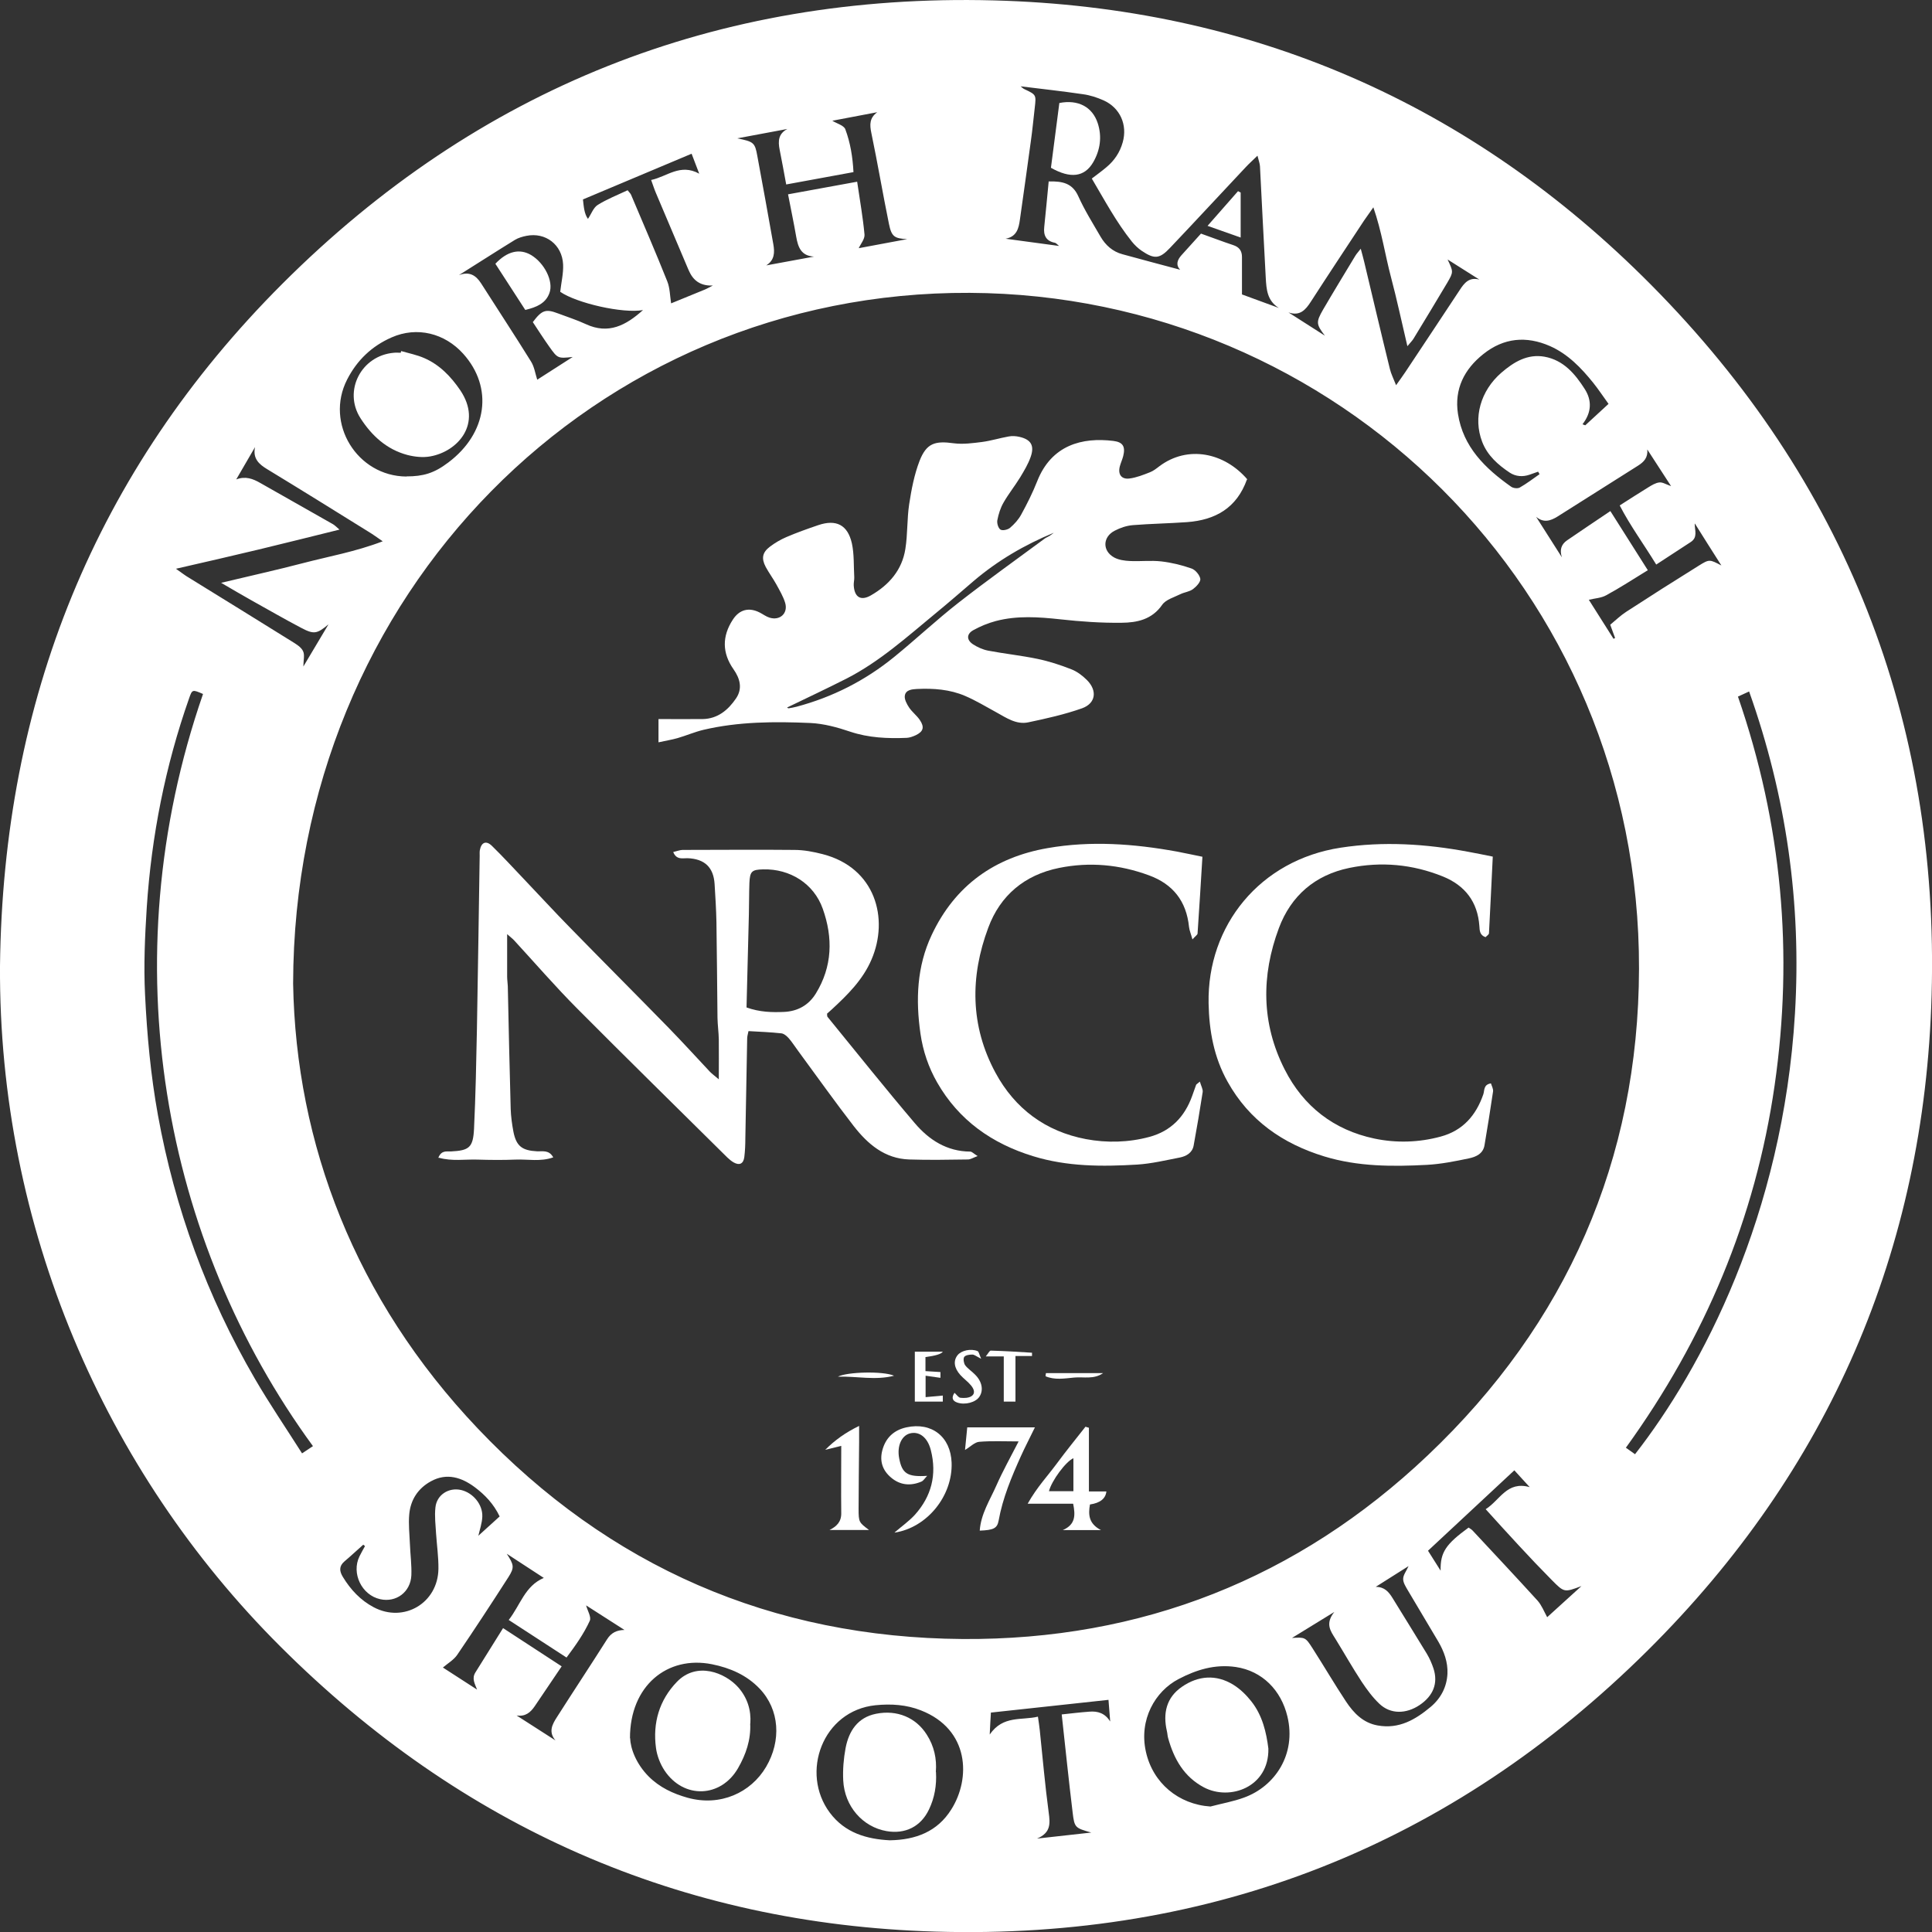
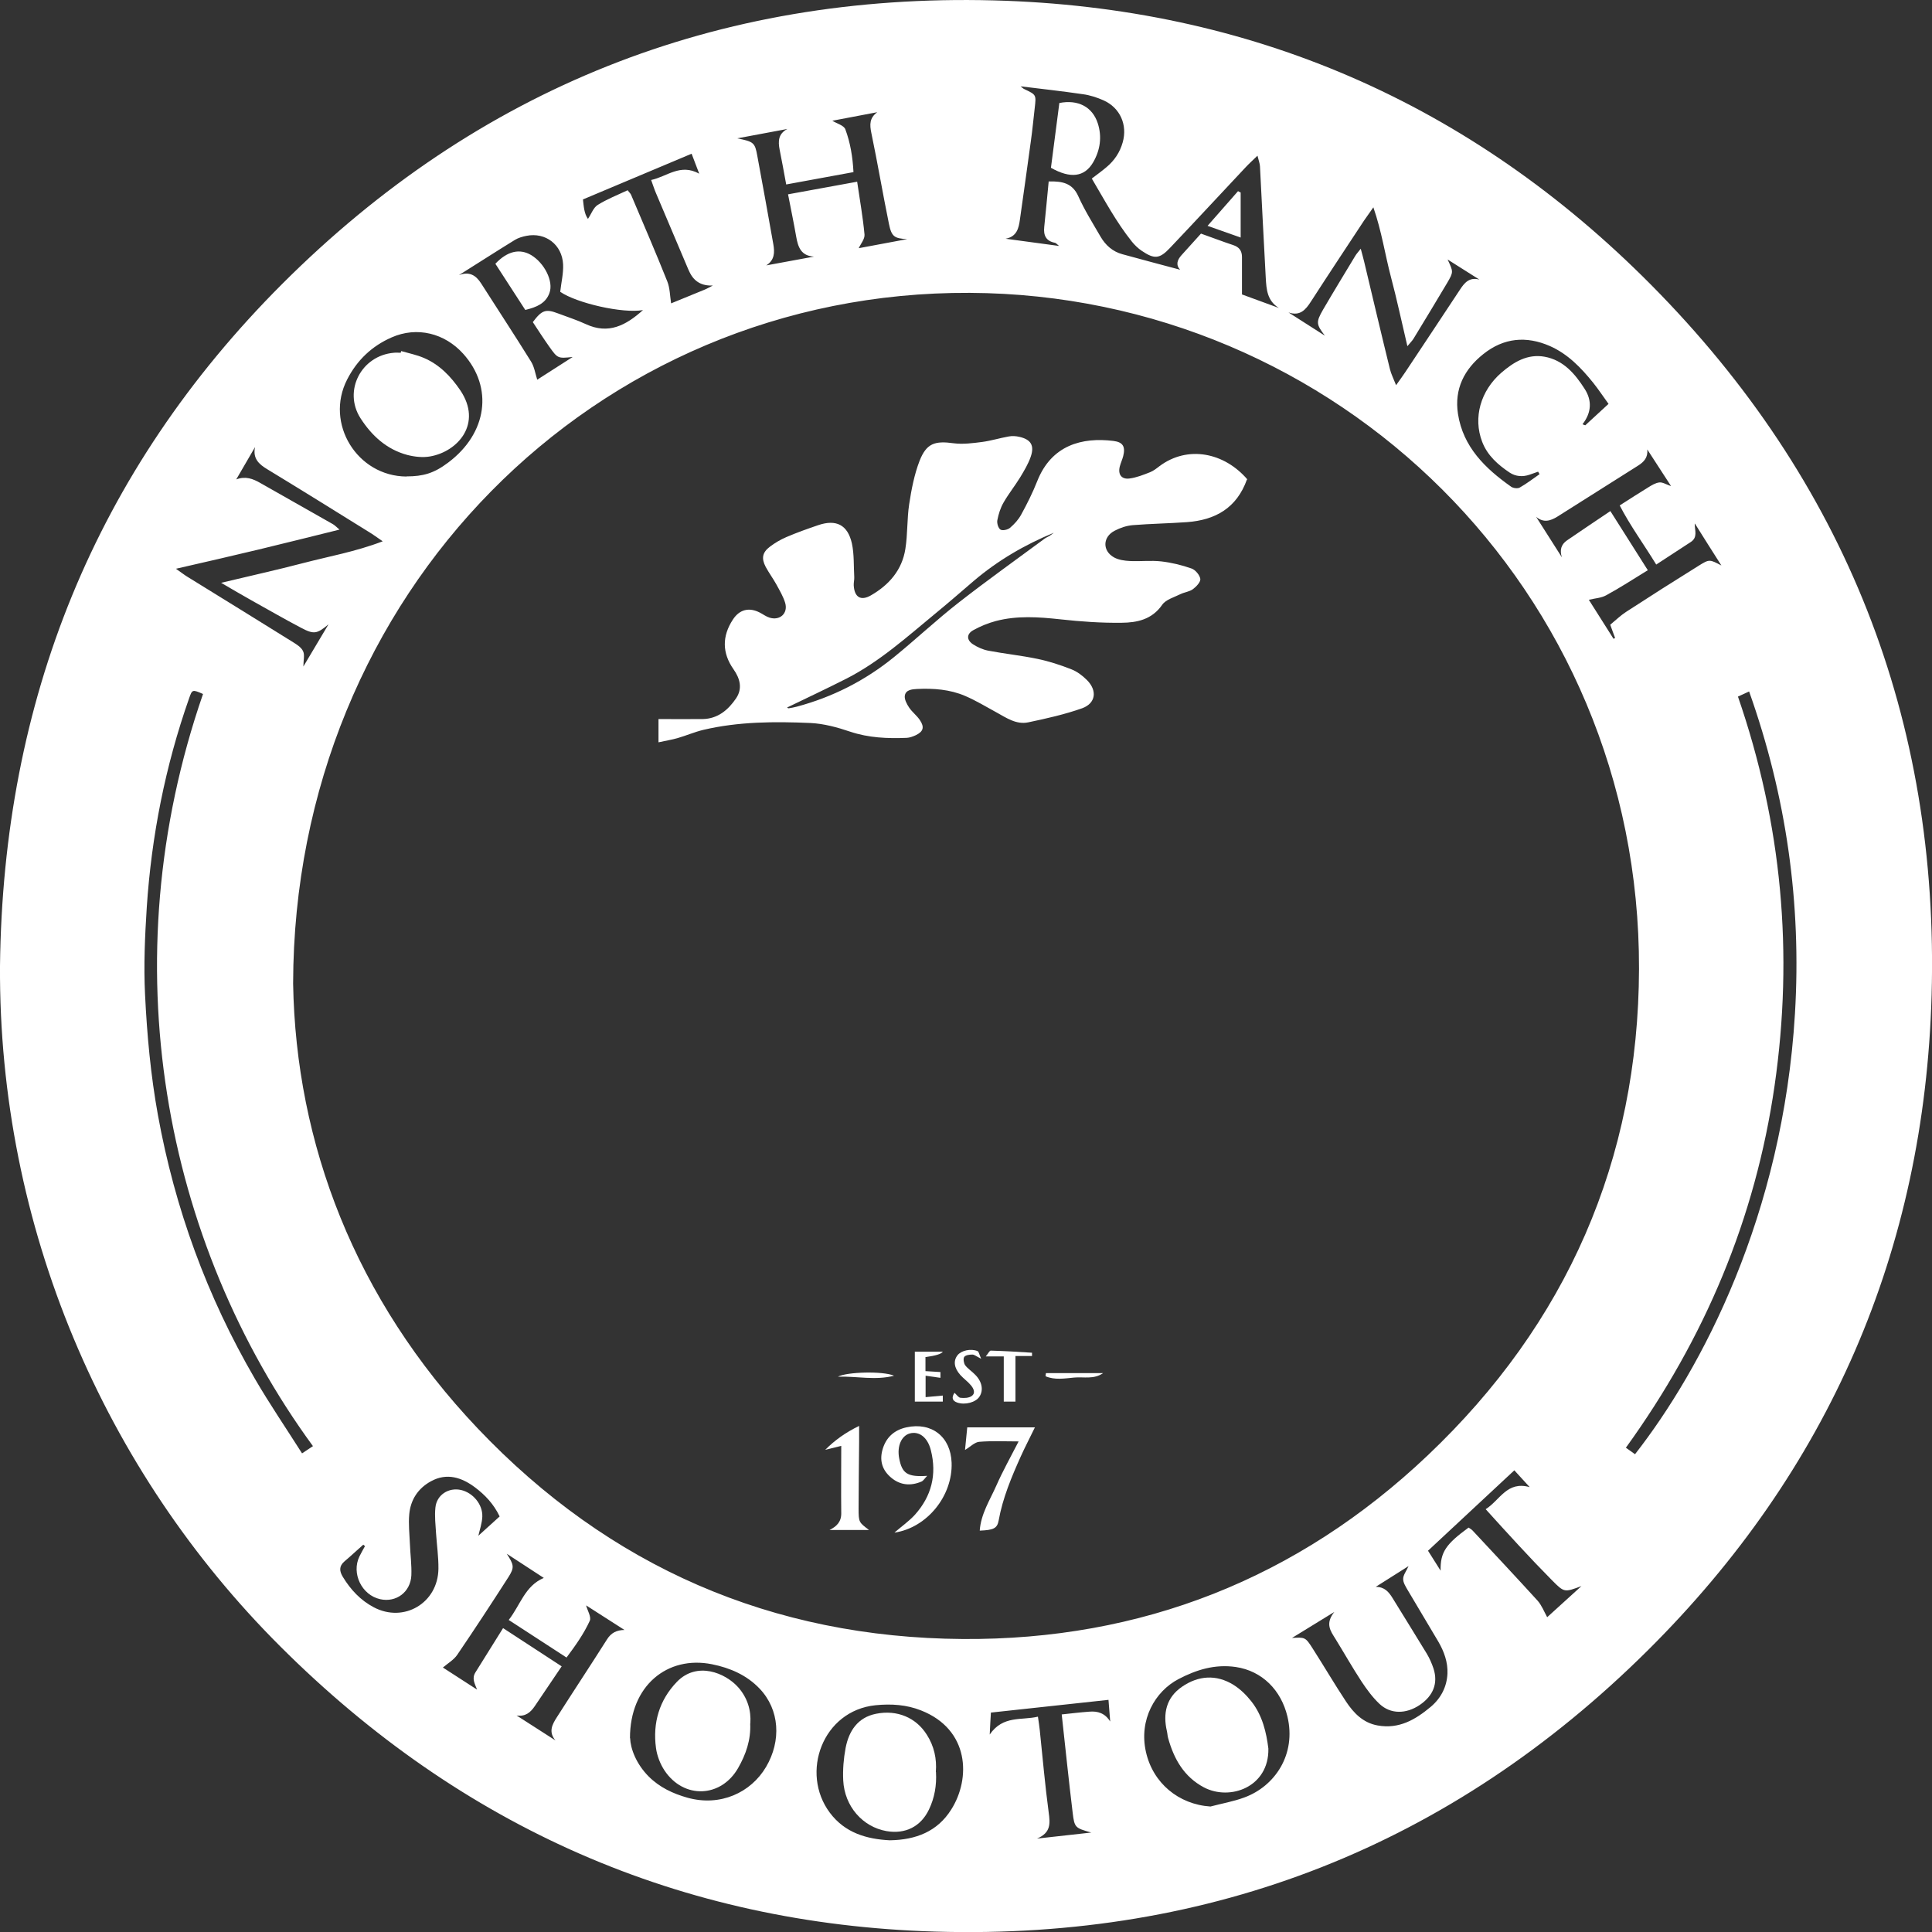
<svg xmlns="http://www.w3.org/2000/svg" viewBox="0 0 147.05 147.06" data-name="Layer 2" id="Layer_2">
  <rect x="0" y="0" width="147.05" height="147.06" fill="#333333" stroke="none" />
  <defs>
    <style>
      .cls-1 {
        fill: #fff;
      }
    </style>
  </defs>
  <g data-name="Layer 1" id="Layer_1-2">
    <g>
      <path d="M0,73.52c.23-20.17,7.22-37.65,21.49-51.92C36.37,6.73,54.56-.52,75.63.03c19.53.51,36.33,7.82,50.05,21.66,14.76,14.89,21.93,33.07,21.34,54.05-.54,19.43-7.83,36.2-21.61,49.88-14.94,14.83-33.17,22.02-54.21,21.4-19.42-.57-36.1-7.97-49.85-21.69C7.92,111.94-.11,93.37,0,73.52ZM22.31,74.86c.21,12.18,4.71,24.02,14.04,33.85,10.01,10.55,22.43,15.94,36.93,16.04,13.58.09,25.5-4.6,35.39-13.98,10.58-10.03,16.04-22.49,16.08-37.03.07-28.84-23.04-51.31-50.94-51.45-28.51-.14-51.44,22.87-51.5,52.57ZM79.81,13.81c1.09-.03,1.82.15,2.26,1.12.48,1.07,1.11,2.07,1.7,3.09.38.65.92,1.13,1.66,1.33,1.46.4,2.92.79,4.39,1.18-.34-.37-.22-.74.1-1.1.5-.56,1.01-1.12,1.49-1.65.88.31,1.65.61,2.44.87.47.15.68.44.68.91,0,.92,0,1.84,0,2.85.9.33,1.85.68,2.81,1.03-.9-.55-.95-1.43-1-2.29-.16-2.83-.29-5.66-.44-8.49-.01-.22-.1-.43-.19-.81-.38.37-.66.62-.91.89-1.92,2.04-3.82,4.1-5.75,6.13-.79.84-1.19.87-2.15.22-.28-.19-.54-.44-.75-.7-1.19-1.49-2.08-3.16-3.05-4.8.42-.32.78-.58,1.12-.87.6-.5,1.02-1.13,1.23-1.88.38-1.33-.19-2.63-1.45-3.2-.5-.22-1.04-.4-1.58-.47-1.56-.23-3.12-.4-4.74-.6.13.1.2.18.3.22.89.42.89.43.78,1.39-.1.86-.18,1.72-.3,2.57-.27,1.99-.55,3.97-.83,5.95-.09.66-.23,1.31-1.09,1.47,1.32.18,2.64.36,4.07.55-.16-.13-.23-.22-.31-.24-.69-.13-.89-.57-.82-1.21.12-1.13.22-2.25.34-3.48ZM124.45,110.68c5.06-6.48,11.25-18.15,12.17-33.54.5-8.36-.65-16.52-3.49-24.51-.36.16-.59.27-.85.39,3.35,9.69,4.24,19.54,2.79,29.6-1.46,10.12-5.32,19.27-11.32,27.57.26.18.45.32.69.49ZM15.45,52.82c-.81-.35-.82-.35-1.06.34-1.81,5.15-2.86,10.47-3.22,15.91-.14,2.2-.24,4.41-.13,6.63.15,3.08.43,6.14.98,9.17,1.29,7.11,3.74,13.82,7.38,20.07,1.11,1.91,2.36,3.74,3.59,5.68.36-.24.59-.39.83-.55-11.39-15.58-15.43-36.85-8.37-57.24ZM24.99,47.53c-.87.72-1.09.78-2.12.23-1.25-.66-2.48-1.37-3.72-2.06-.72-.4-1.42-.82-2.32-1.34,2.21-.53,4.21-.97,6.2-1.49,1.98-.52,4.01-.87,6.1-1.67-.48-.33-.78-.55-1.1-.74-2.56-1.59-5.11-3.18-7.68-4.74-.65-.39-1.12-.82-.94-1.69-.48.82-.96,1.64-1.43,2.46.71-.27,1.27-.05,1.83.27,1.83,1.04,3.67,2.08,5.5,3.12.17.09.3.24.53.43-2.12.52-4.12,1.03-6.13,1.51-2.03.49-4.06.95-6.32,1.47.47.33.71.52.97.67,2.62,1.62,5.24,3.23,7.85,4.86.32.2.7.42.85.73.15.29.03.71.03,1.18.67-1.13,1.29-2.16,1.9-3.19ZM59.96,9.81c-1.21.23-2.43.45-3.85.72,1.25.25,1.35.32,1.53,1.33.42,2.24.82,4.49,1.22,6.73.11.62.1,1.21-.54,1.61l3.64-.67c-.98-.05-1.22-.71-1.36-1.52-.18-1.04-.4-2.08-.62-3.22,1.77-.32,3.45-.63,5.26-.96.21,1.43.44,2.72.56,4.02.03.34-.29.71-.44,1.04,1.16-.22,2.43-.45,3.69-.69-.97-.05-1.19-.18-1.39-1.16-.47-2.3-.86-4.62-1.34-6.92-.13-.63-.15-1.14.45-1.58-1.17.22-2.34.44-3.42.65.33.21.88.35.99.65.38,1.02.56,2.1.62,3.26-1.75.32-3.4.62-5.12.94-.18-.97-.33-1.81-.5-2.65-.13-.65-.1-1.22.6-1.58ZM38.72,123.3c.89-1.14,1.23-2.59,2.67-3.2-.95-.62-1.89-1.23-2.82-1.84.55.85.6,1.04.12,1.79-1.27,1.98-2.56,3.95-3.88,5.89-.26.39-.71.65-1.1.98.8.52,1.7,1.1,2.6,1.68-.18-.47-.41-.84-.13-1.3.69-1.11,1.38-2.21,2.11-3.38,1.53,1,2.96,1.93,4.46,2.91-.73,1.08-1.38,2.05-2.04,3.02-.33.49-.72.82-1.39.72.99.63,1.98,1.27,2.96,1.9-.56-.65-.24-1.23.1-1.76,1.26-1.98,2.56-3.94,3.82-5.93.32-.51.74-.71,1.33-.72-.99-.64-1.99-1.27-2.92-1.87.11.41.41.89.28,1.17-.45.99-1.09,1.89-1.77,2.8-1.51-.98-2.92-1.9-4.4-2.86ZM128.99,39.86c0,.52.25,1.04-.31,1.4-.86.56-1.72,1.12-2.62,1.71-.96-1.57-1.98-2.95-2.78-4.5.78-.5,1.48-.95,2.18-1.38.26-.16.55-.34.84-.37.24-.03.51.15.89.28-.66-1.01-1.23-1.9-1.81-2.79.06.62-.26.95-.7,1.23-2.05,1.29-4.09,2.59-6.14,3.88-.52.32-1.04.5-1.62.02.65,1.03,1.31,2.05,1.96,3.08-.18-.55-.06-.98.39-1.29,1.07-.74,2.15-1.45,3.3-2.23.98,1.55,1.88,2.97,2.85,4.5-1.11.68-2.12,1.34-3.17,1.91-.38.21-.86.23-1.32.34.59.93,1.23,1.95,1.88,2.97.04-.02.08-.04.12-.06-.11-.31-.23-.61-.37-1.01.41-.34.78-.7,1.21-.98,1.83-1.19,3.67-2.36,5.52-3.51.82-.51.83-.49,1.73-.02-.7-1.1-1.36-2.14-2.01-3.18ZM47.96,132.29c.03.8.45,1.95,1.41,2.92.84.84,1.86,1.31,2.96,1.62,2.49.69,4.82-.38,5.98-2.35,1.17-1.99,1.03-4.35-.49-5.95-.98-1.03-2.24-1.58-3.63-1.86-3.4-.68-6.25,1.64-6.24,5.63ZM67.72,140.07c2-.03,3.63-.67,4.68-2.34,1.5-2.36,1.4-6.1-2.31-7.55-1.09-.43-2.25-.51-3.45-.39-4.03.41-5.75,5.14-3.48,8.18,1.16,1.55,2.82,2.01,4.56,2.1ZM92.13,137.5c.86-.23,1.75-.38,2.58-.69,2.32-.85,3.97-3.27,3.28-6.16-.48-2.01-1.92-3.47-3.93-3.77-1.6-.23-3,.21-4.36.92-1.78.93-3.03,3.09-2.48,5.54.53,2.37,2.48,4,4.92,4.16ZM30.94,36.26c1.27,0,2.1-.24,3.17-1.05,2.99-2.24,3.45-5.72,1.15-8.28-1.41-1.57-3.52-2.1-5.45-1.25-1.51.66-2.64,1.74-3.39,3.21-1.71,3.34.76,7.36,4.52,7.38ZM103.57,18.93c.11.41.19.7.26.99.65,2.72,1.29,5.45,1.96,8.17.09.37.27.72.47,1.23.32-.46.53-.73.71-1.01,1.38-2.08,2.76-4.15,4.13-6.23.35-.54.72-1.01,1.5-.8-.78-.49-1.55-.98-2.42-1.53.44.94.46.94-.03,1.78-.85,1.43-1.71,2.85-2.57,4.26-.1.16-.24.29-.46.56-.44-1.86-.8-3.57-1.25-5.26-.45-1.7-.7-3.46-1.34-5.31-.32.45-.52.73-.71,1.01-1.35,2.05-2.71,4.1-4.04,6.16-.41.64-.84,1.13-1.71.83.92.59,1.85,1.18,2.77,1.77-.66-.87-.69-1.02-.14-1.98.8-1.37,1.63-2.73,2.45-4.09.1-.17.24-.31.43-.56ZM40.56,24.51c.68-.91.98-1.01,1.9-.66.71.27,1.44.5,2.13.82,1.72.8,3.05.1,4.35-1.07-1.53.28-5.06-.53-6.3-1.39.08-.72.25-1.4.22-2.08-.07-1.51-1.34-2.47-2.79-2.18-.3.06-.62.15-.88.31-1.43.88-2.84,1.79-4.26,2.68.78-.29,1.28-.01,1.69.63,1.26,1.98,2.56,3.95,3.8,5.95.25.4.32.91.47,1.38.81-.52,1.71-1.1,2.7-1.73-1.13.12-1.14.12-1.78-.78-.44-.62-.85-1.26-1.26-1.88ZM98.32,124.67c1-.06,1.04-.07,1.59.8.86,1.34,1.66,2.71,2.54,4.04.58.87,1.29,1.62,2.41,1.82,1.62.29,2.87-.44,4.04-1.42.78-.66,1.22-1.52,1.27-2.52.04-.87-.26-1.7-.7-2.45-.77-1.31-1.56-2.61-2.33-3.92-.15-.26-.35-.57-.34-.85,0-.29.23-.57.41-.97-.9.57-1.7,1.08-2.5,1.58.67,0,.99.38,1.28.85.87,1.42,1.75,2.82,2.61,4.24.21.35.38.74.51,1.13.36,1.12-.02,2.07-1.05,2.77-1.04.7-2.22.71-3.06-.08-.52-.49-.96-1.09-1.36-1.69-.7-1.07-1.33-2.18-2-3.27-.36-.58-.8-1.14-.08-2.04-1.25.77-2.25,1.38-3.24,1.99ZM27.78,117.68s-.09-.07-.13-.11c-.48.42-.94.86-1.43,1.27-.43.37-.39.75-.12,1.19.59.97,1.34,1.77,2.34,2.3,2.3,1.22,4.9-.32,4.93-2.93.01-.89-.12-1.79-.18-2.68-.04-.66-.12-1.32-.05-1.97.09-.97,1.01-1.56,1.96-1.34.9.21,1.65,1.1,1.61,2.03-.02.5-.2,1-.3,1.45.53-.48,1.08-.98,1.62-1.47-.46-.96-1.12-1.64-1.86-2.2-1.01-.76-2.15-1.15-3.38-.47-.98.54-1.54,1.41-1.64,2.5-.07.75.02,1.51.05,2.27.03.79.14,1.59.11,2.38-.06,1.28-1.16,2.09-2.37,1.82-1.41-.31-2.21-1.97-1.58-3.26.13-.27.28-.52.42-.78ZM122.43,30.74c-.41-.56-.76-1.1-1.17-1.61-.92-1.14-1.93-2.19-3.29-2.79-1.8-.79-3.52-.63-5.07.61-1.45,1.15-2.22,2.66-1.93,4.55.39,2.52,2.07,4.15,4.04,5.54.16.12.5.16.66.07.53-.3,1.01-.67,1.51-1.02-.04-.06-.07-.13-.11-.19-.22.08-.43.15-.65.23-.52.18-1.05.14-1.5-.15-.9-.6-1.71-1.31-2.11-2.36-.7-1.83-.12-3.88,1.46-5.25.95-.82,1.99-1.45,3.29-1.22,1.44.26,2.32,1.3,3.06,2.46.56.88.52,1.79-.17,2.68.07.03.14.06.21.08.57-.52,1.14-1.05,1.77-1.63ZM52.64,11.7c-2.84,1.19-5.54,2.33-8.27,3.48.06.52.09,1.08.38,1.48.26-.38.41-.85.74-1.06.72-.45,1.52-.76,2.28-1.12.14.18.22.25.26.34.93,2.2,1.88,4.39,2.76,6.6.2.5.2,1.09.29,1.67.81-.33,1.7-.69,2.59-1.06.17-.07.33-.17.59-.3q-1.26.07-1.78-1.03c-.06-.13-.12-.25-.17-.38-.8-1.88-1.59-3.76-2.39-5.64-.12-.28-.21-.57-.36-.98,1.22-.26,2.21-1.28,3.66-.48-.22-.59-.4-1.06-.58-1.52ZM75.42,130.36c-.03.51-.06.99-.09,1.66,1.02-1.48,2.42-1.06,3.67-1.36.06.43.11.73.14,1.03.22,2.09.4,4.19.68,6.27.11.82.18,1.53-.89,1.98,1.52-.17,2.83-.31,4.13-.46-1.23-.35-1.28-.36-1.42-1.54-.3-2.46-.55-4.92-.83-7.45.74-.08,1.41-.16,2.09-.21.66-.06,1.21.12,1.6.75-.04-.56-.09-1.11-.13-1.65-3.02.33-5.93.64-8.96.97ZM111.78,116.27c.1.07.22.13.31.23,1.65,1.77,3.31,3.54,4.94,5.33.31.35.49.82.73,1.26.82-.74,1.65-1.5,2.61-2.37-1.3.49-1.31.5-2.25-.45-.85-.86-1.69-1.74-2.51-2.63-.82-.88-1.63-1.78-2.53-2.77,1.09-.69,1.62-2.17,3.35-1.68-.45-.49-.83-.91-1.17-1.28-2.22,2.07-4.37,4.07-6.57,6.12.25.4.55.87.96,1.52-.03-1.41.4-2.02,2.14-3.29Z" class="cls-1" />
      <path d="M94.91,36.49c-.78,2.19-2.42,3.09-4.55,3.25-1.38.1-2.76.12-4.14.23-.47.04-.95.2-1.37.42-.93.47-.96,1.54-.05,2.04.35.19.79.25,1.2.27.79.04,1.6-.06,2.39.03.78.09,1.56.28,2.3.54.29.1.62.49.67.79.03.23-.3.59-.56.78-.27.2-.64.23-.95.38-.48.24-1.11.41-1.39.81-.78,1.13-1.92,1.36-3.09,1.37-1.55.02-3.11-.09-4.65-.26-1.66-.18-3.3-.3-4.93.13-.6.16-1.18.4-1.72.7-.51.29-.51.74-.01,1.07.34.22.74.4,1.14.48,1.25.24,2.53.37,3.77.63.87.18,1.73.46,2.57.79.44.17.85.48,1.19.82.8.8.68,1.77-.37,2.15-1.33.47-2.72.78-4.1,1.07-.9.19-1.66-.34-2.42-.76-.79-.43-1.56-.9-2.38-1.25-1.16-.5-2.41-.59-3.67-.53-.39.02-.85.07-.92.5-.05.28.15.65.33.92.23.34.58.6.81.94.37.55.27.88-.31,1.16-.22.1-.46.19-.69.2-1.46.06-2.89,0-4.3-.47-.97-.33-2-.61-3.02-.66-2.73-.12-5.47-.11-8.15.52-.67.16-1.31.44-1.97.63-.45.13-.92.2-1.45.32v-1.77c1.16,0,2.26.01,3.36,0,1.15-.02,1.94-.69,2.54-1.57.51-.75.31-1.51-.19-2.22-.87-1.24-.88-2.51-.05-3.78.5-.77,1.23-.96,2.06-.53.25.13.47.3.73.38.79.25,1.43-.33,1.19-1.13-.15-.49-.42-.94-.67-1.4-.25-.45-.56-.87-.81-1.33-.34-.65-.26-1.1.32-1.54.38-.29.81-.54,1.25-.73.79-.34,1.61-.63,2.43-.91,1.36-.46,2.24-.03,2.56,1.39.18.83.13,1.71.18,2.57.01.21-.05.41-.04.62.05.9.53,1.21,1.3.77,1.38-.79,2.38-1.93,2.63-3.54.18-1.12.12-2.28.29-3.4.17-1.12.39-2.26.79-3.3.53-1.35,1.17-1.54,2.61-1.34.7.09,1.44-.01,2.15-.1.68-.09,1.35-.3,2.03-.42.26-.05.55-.03.81.03.88.2,1.16.66.86,1.52-.19.55-.5,1.06-.8,1.56-.4.65-.88,1.25-1.26,1.91-.24.41-.39.89-.48,1.36-.04.23.07.6.24.71.16.1.55.01.72-.13.34-.29.65-.63.86-1.02.45-.82.87-1.66,1.21-2.52,1.09-2.78,3.44-3.37,5.8-3.08.74.09.93.44.75,1.16-.07.27-.19.52-.26.79-.15.6.13.99.74.91.54-.07,1.06-.28,1.57-.48.25-.1.48-.28.7-.45,2.16-1.62,4.95-1.05,6.71,1.01ZM59.91,53.85s.07.07.12.06c.2-.03.41-.07.6-.12,2.74-.73,5.22-1.99,7.42-3.78,1.66-1.35,3.22-2.82,4.91-4.14,2.15-1.68,4.37-3.26,6.56-4.88.11-.08.25-.13.36-.2.11-.07.22-.16.33-.24-2.23.92-4.28,2.12-6.1,3.67-.97.83-1.93,1.67-2.92,2.48-2.16,1.78-4.24,3.66-6.76,4.95-1.5.76-3.03,1.48-4.52,2.2Z" class="cls-1" />
-       <path d="M33.36,88.13c.23-.59.62-.48.95-.49,1.4-.07,1.7-.29,1.77-1.73.12-2.52.17-5.05.22-7.57.08-4.4.14-8.8.21-13.2,0-.14-.01-.28.01-.42.11-.61.48-.77.92-.34.82.8,1.59,1.64,2.38,2.47,1.22,1.28,2.41,2.58,3.65,3.84,2.47,2.53,4.97,5.03,7.44,7.56,1.06,1.09,2.09,2.22,3.13,3.33.16.16.35.3.67.57,0-1.13.01-2.08,0-3.03-.01-.55-.09-1.1-.1-1.65-.03-2.43-.04-4.85-.08-7.28-.02-.97-.08-1.93-.14-2.9-.08-1.28-.76-1.92-2.06-1.97-.37-.01-.84.15-1.09-.47.27-.06.48-.15.7-.16,2.84,0,5.68-.03,8.52,0,.72,0,1.45.14,2.15.32,4.02,1.03,5.07,4.9,3.72,8.03-.66,1.54-1.82,2.68-3.02,3.79-.12.12-.26.22-.36.32.01.11,0,.19.03.24,2.21,2.71,4.39,5.44,6.65,8.1,1.08,1.27,2.44,2.15,4.21,2.16.14,0,.27.16.57.34-.35.13-.54.26-.74.26-1.49.02-2.98.05-4.47,0-1.86-.06-3.15-1.17-4.22-2.54-1.44-1.86-2.8-3.78-4.2-5.68-.25-.33-.47-.69-.74-1-.15-.17-.37-.36-.57-.38-.82-.09-1.64-.12-2.5-.17-.05.24-.1.4-.1.57-.05,2.53-.09,5.05-.14,7.58,0,.48-.02.97-.08,1.45-.07.5-.37.64-.8.4-.18-.1-.34-.24-.49-.38-3.82-3.78-7.65-7.54-11.44-11.35-1.66-1.67-3.2-3.45-4.79-5.18-.11-.12-.25-.22-.53-.47,0,1.19,0,2.21,0,3.23,0,.24.04.48.05.73.07,3.11.13,6.23.22,9.34.02.58.1,1.17.21,1.75.22,1.09.66,1.42,1.8,1.48.42.02.9-.13,1.23.46-.98.35-1.94.13-2.88.17-.97.04-1.94.03-2.9,0-.95-.03-1.91.14-2.92-.14ZM56.82,76.68c1.01.36,1.93.38,2.86.34,1.04-.05,1.86-.51,2.41-1.39,1.27-2.06,1.32-4.26.53-6.47-.68-1.91-2.49-3.04-4.53-2.99-.87.02-1.01.15-1.05,1.03-.03.79-.02,1.59-.04,2.38-.06,2.34-.12,4.69-.18,7.11Z" class="cls-1" />
-       <path d="M113.62,65.19c-.1,2.05-.19,3.95-.29,5.84,0,.1-.17.2-.26.3-.44-.15-.45-.49-.47-.84-.13-1.84-1.08-3.09-2.78-3.78-2.31-.93-4.69-1.15-7.12-.65-2.61.54-4.44,2.12-5.36,4.58-1.35,3.62-1.34,7.26.44,10.76,1.43,2.82,3.75,4.61,6.83,5.26,1.66.35,3.38.3,5.04-.15,1.68-.45,2.69-1.6,3.25-3.22.1-.29,0-.74.58-.83.06.2.19.42.16.62-.2,1.36-.42,2.73-.65,4.09-.11.66-.67.89-1.2,1-1.05.22-2.1.43-3.17.49-2.63.14-5.26.14-7.82-.64-3.17-.97-5.72-2.74-7.36-5.68-1.04-1.85-1.41-3.87-1.45-5.98-.11-5.93,3.92-10.9,10.05-11.84,3.25-.5,6.48-.29,9.7.31.6.11,1.2.23,1.88.37Z" class="cls-1" />
-       <path d="M91.32,82.31c.1.35.25.6.22.81-.21,1.36-.44,2.72-.69,4.08-.1.54-.55.8-1.04.9-1.08.21-2.16.47-3.26.54-2.66.16-5.33.16-7.92-.64-3.13-.96-5.65-2.73-7.3-5.61-.66-1.15-1.08-2.4-1.27-3.71-.37-2.57-.28-5.11.85-7.51,1.77-3.77,4.79-5.92,8.84-6.62,3.27-.57,6.55-.33,9.8.26.64.12,1.27.26,1.97.4-.12,2-.24,3.92-.37,5.84,0,.1-.17.2-.39.45-.11-.41-.23-.68-.26-.95-.2-1.96-1.22-3.26-3.06-3.93-2.23-.82-4.51-1.03-6.83-.56-2.62.53-4.48,2.09-5.39,4.55-1.39,3.72-1.38,7.47.55,11.04,1.48,2.74,3.82,4.47,6.88,5.05,1.59.3,3.25.26,4.84-.17,1.63-.44,2.67-1.52,3.24-3.09.1-.29.21-.58.31-.87.01-.03.05-.05.29-.25Z" class="cls-1" />
      <path d="M68.09,116.64c.53-.46,1.09-.85,1.54-1.34,1.27-1.41,1.69-3.07,1.22-4.92-.25-.99-.89-1.46-1.59-1.28-.65.17-1,.98-.82,1.9.22,1.16.63,1.43,2.13,1.33-.18.19-.28.36-.42.43-.83.36-1.64.29-2.33-.3-.63-.53-.88-1.22-.67-2.05.25-.97.88-1.56,1.84-1.77,1.93-.42,3.37.72,3.44,2.69.09,2.52-1.86,4.94-4.33,5.32Z" class="cls-1" />
-       <path d="M82.87,113.52h1.34q-.09.82-1.25.99c-.13.75-.12,1.45.84,1.95h-2.91c.97-.42.97-1.12.79-2.01h-3.46c.7-1.25,1.52-2.11,2.22-3.06.7-.95,1.45-1.87,2.18-2.8.09.03.17.06.26.08v4.85ZM81.7,110.99c-.57.24-1.66,1.71-1.86,2.51h1.86v-2.51Z" class="cls-1" />
      <path d="M78.77,108.64c-.41.85-.76,1.51-1.07,2.2-.71,1.58-1.38,3.17-1.69,4.89-.11.6-.39.73-1.44.77.09-1.28.78-2.33,1.27-3.44.48-1.09,1.07-2.14,1.69-3.35-1.09,0-2.05-.05-3,.03-.35.03-.66.37-1.08.62.06-.56.11-1.12.17-1.72h5.15Z" class="cls-1" />
      <path d="M64.03,110.05c-.46.11-.84.21-1.22.3.73-.73,1.53-1.31,2.58-1.82,0,.51,0,.87,0,1.23-.01,1.69-.04,3.38-.04,5.07,0,1.04.03,1.04.79,1.62h-3c.54-.27.9-.62.89-1.28-.02-1.68,0-3.36,0-5.13Z" class="cls-1" />
      <path d="M77.29,106.68h-.89v-3.44h-1.37c.17-.2.28-.44.38-.44,1.05.03,2.09.09,3.14.16,0,0,0,.12,0,.25h-1.26v3.47Z" class="cls-1" />
      <path d="M71.76,102.88q-.16.26-1.32.41v1.07c.39.02.76.05,1.14.07v.44c-.36-.05-.71-.1-1.13-.16v1.63c.46-.04.87-.08,1.31-.12v.46h-2.13v-3.8h2.13Z" class="cls-1" />
      <path d="M74.68,103.42c-.36-.18-.52-.32-.67-.32-.22,0-.52.04-.62.18-.09.13-.04.47.07.63.2.27.51.46.75.71.54.53.66,1.19.34,1.68-.28.44-1.1.66-1.7.45-.37-.13-.44-.38-.2-.74.17.15.3.37.46.38.28.03.62.02.84-.13.33-.23.15-.58-.05-.82-.24-.29-.56-.51-.81-.79-.48-.54-.54-1.08-.21-1.5.28-.36,1.02-.53,1.53-.31.09.04.11.22.27.58Z" class="cls-1" />
      <path d="M79.6,104.51h4.36c-.7.5-1.48.27-2.21.34-.73.07-1.48.2-2.17-.1,0-.08.02-.16.03-.24Z" class="cls-1" />
      <path d="M68.05,104.71c-1.42.37-2.84.03-4.27.07.68-.36,3.42-.44,4.27-.07Z" class="cls-1" />
      <path d="M80.63,7.84c1.42-.28,2.51.29,2.92,1.53.34,1.04.19,2.06-.35,2.99-.66,1.12-1.73,1.25-3.21.41.21-1.63.43-3.29.64-4.93Z" class="cls-1" />
      <path d="M94.43,14.66v3.42c-.83-.29-1.59-.56-2.52-.89.82-.94,1.57-1.79,2.32-2.64.07.04.14.08.21.11Z" class="cls-1" />
      <path d="M57.1,131.18c.06,1.25-.33,2.36-.92,3.39-1.3,2.27-4.14,2.38-5.6.19-.33-.5-.57-1.12-.65-1.71-.26-1.91.25-3.65,1.59-5.04,1.52-1.57,3.68-.7,4.68.43.69.79.98,1.73.91,2.74Z" class="cls-1" />
      <path d="M71.24,134.88c.06,1.01-.11,1.96-.53,2.84-.62,1.31-1.81,1.9-3.24,1.65-1.81-.32-3.19-1.88-3.29-3.86-.04-.82.03-1.66.18-2.46.25-1.3.92-2.33,2.32-2.61,1.6-.32,3.04.29,3.86,1.59.56.87.77,1.84.69,2.84Z" class="cls-1" />
      <path d="M96.54,133.1c.05,2.92-2.92,3.99-4.91,2.94-1.51-.8-2.28-2.16-2.72-3.75-.05-.17-.05-.34-.09-.51-.32-1.37-.05-2.58,1.15-3.4,1.24-.85,2.6-.95,3.9-.15.52.32.98.77,1.36,1.25.87,1.09,1.16,2.41,1.31,3.61Z" class="cls-1" />
      <path d="M30.53,26.72c.59.17,1.2.29,1.75.53,1.18.51,2.04,1.41,2.75,2.45,1.71,2.54-.18,4.67-2.29,5.04-.56.1-1.18.03-1.73-.11-1.58-.42-2.72-1.47-3.58-2.81-1.32-2.08.07-4.76,2.55-4.97.17-.02.35,0,.52,0l.03-.12Z" class="cls-1" />
      <path d="M37.7,20.08c.91-.97,1.85-1.18,2.72-.67,1.01.6,1.73,2,1.4,2.89-.28.79-.99,1.09-1.84,1.29-.77-1.19-1.53-2.36-2.28-3.52Z" class="cls-1" />
    </g>
  </g>
</svg>